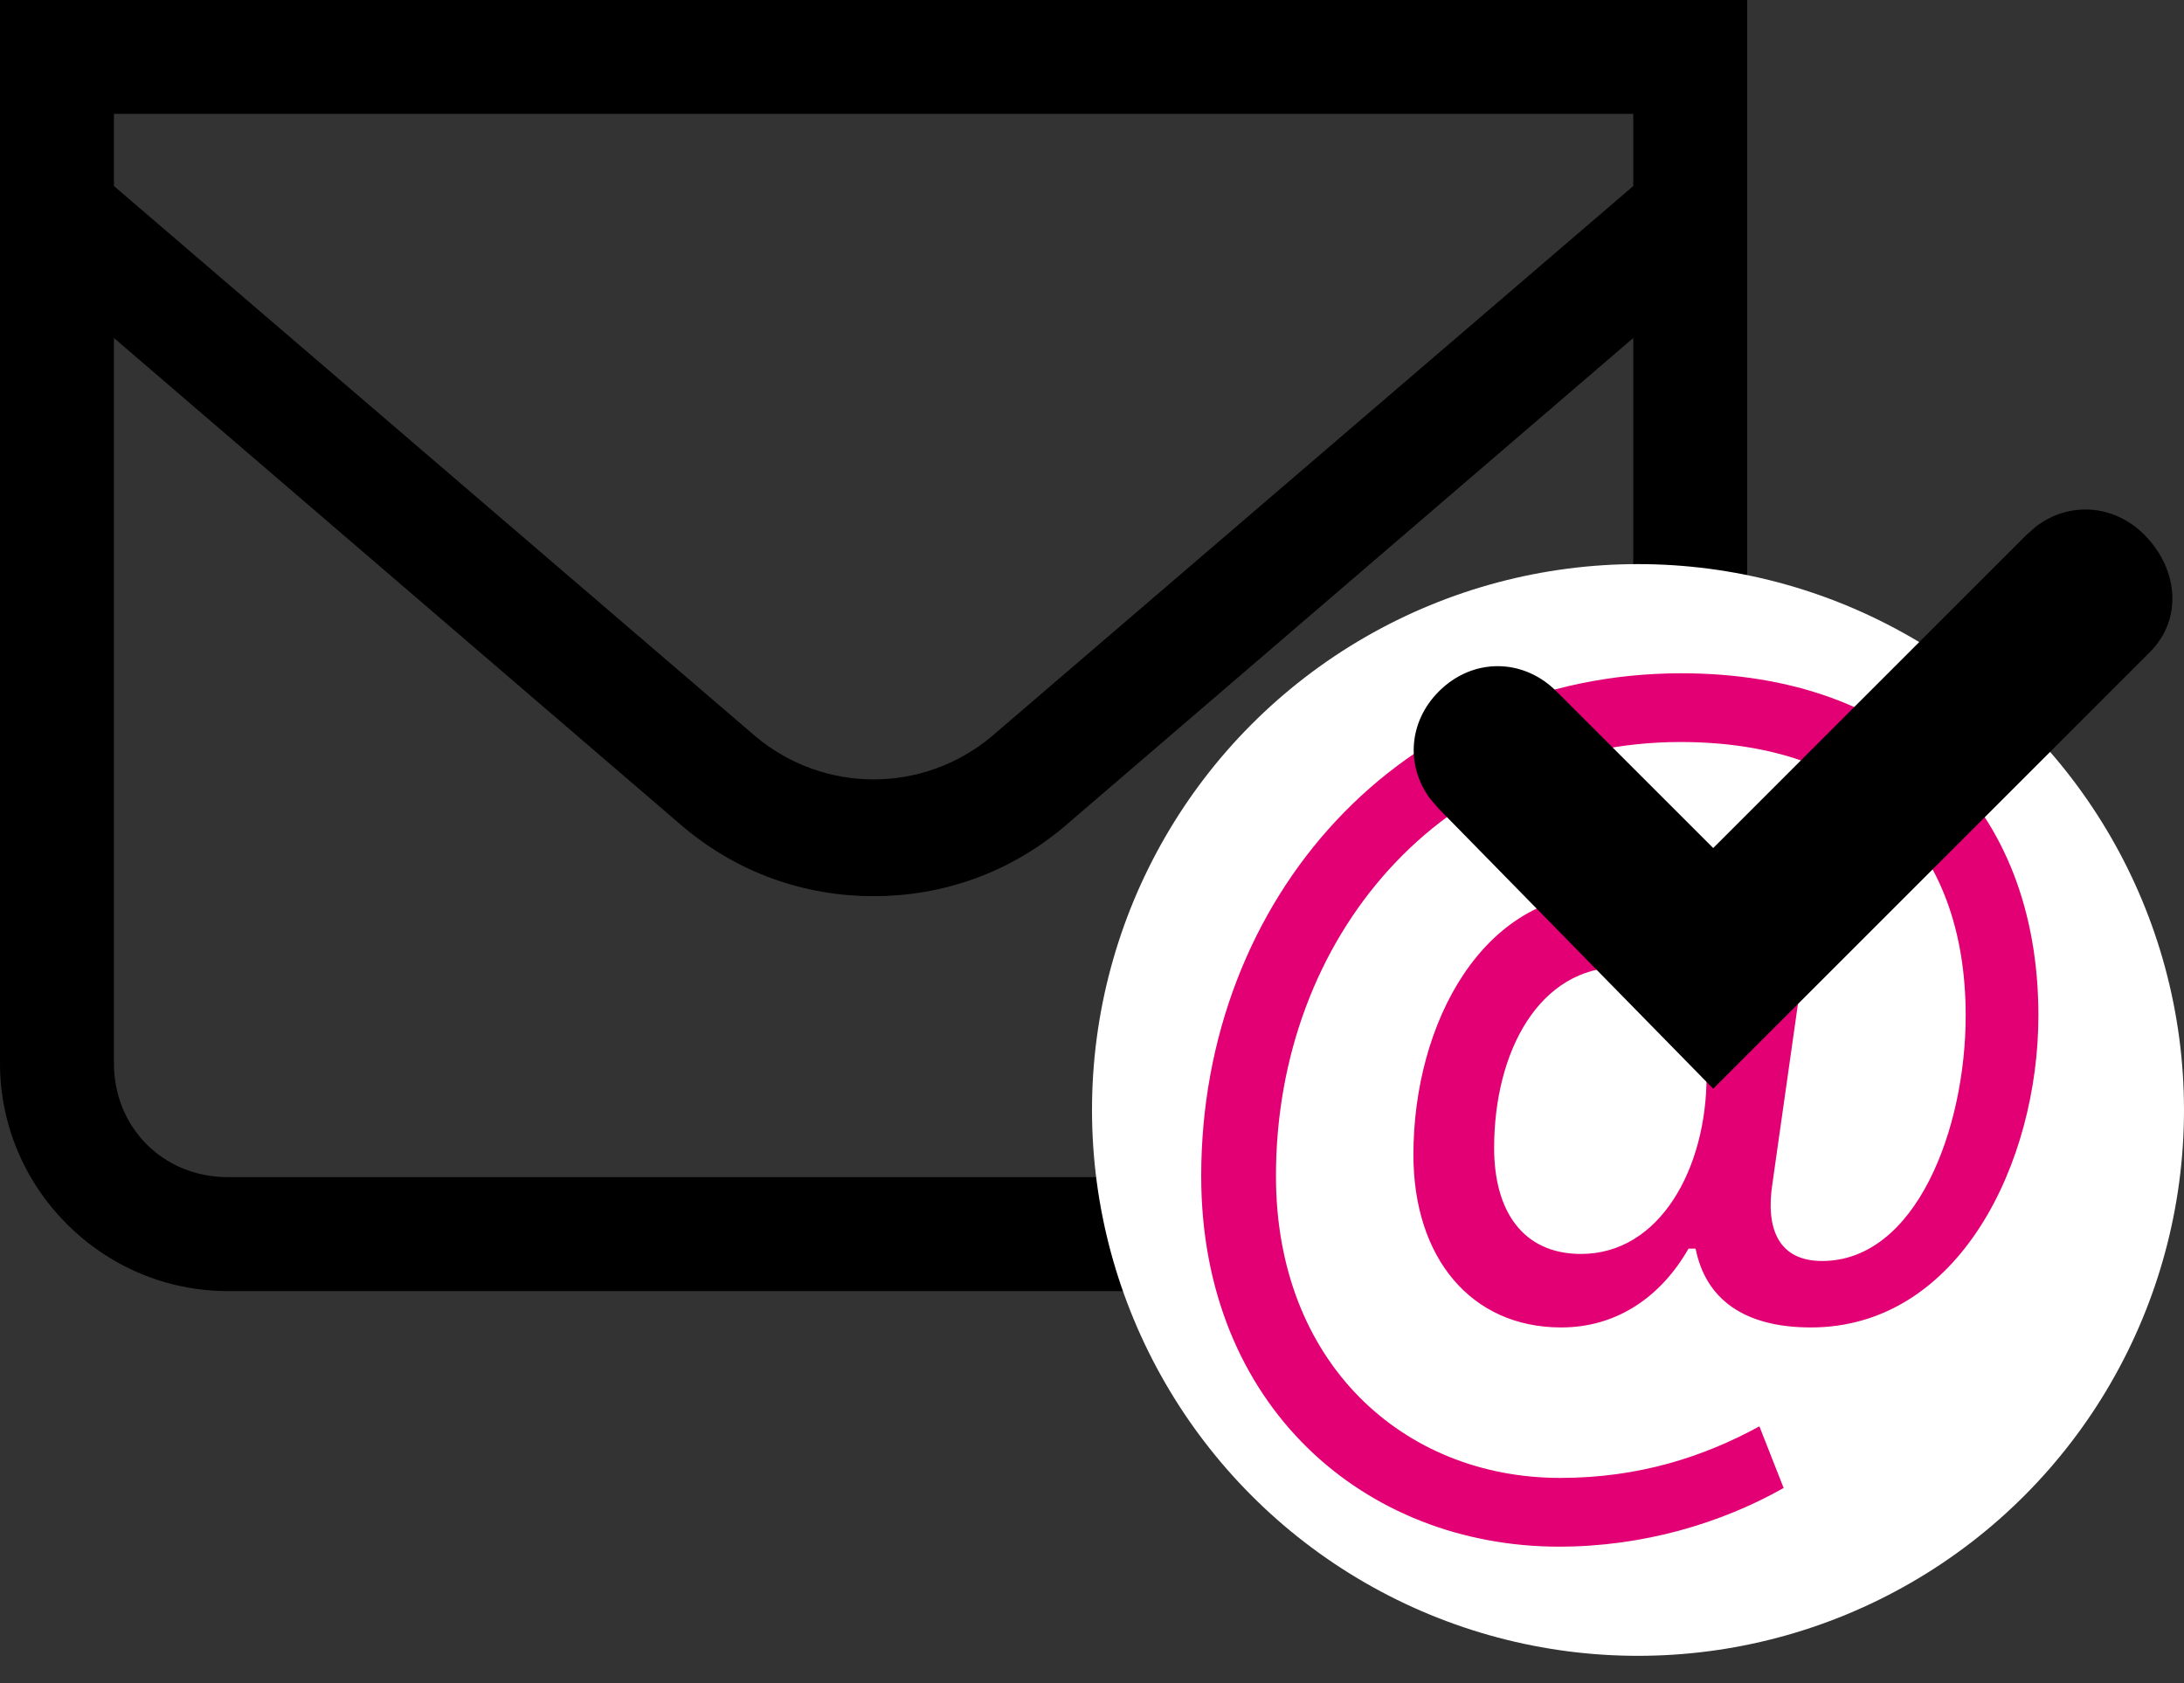
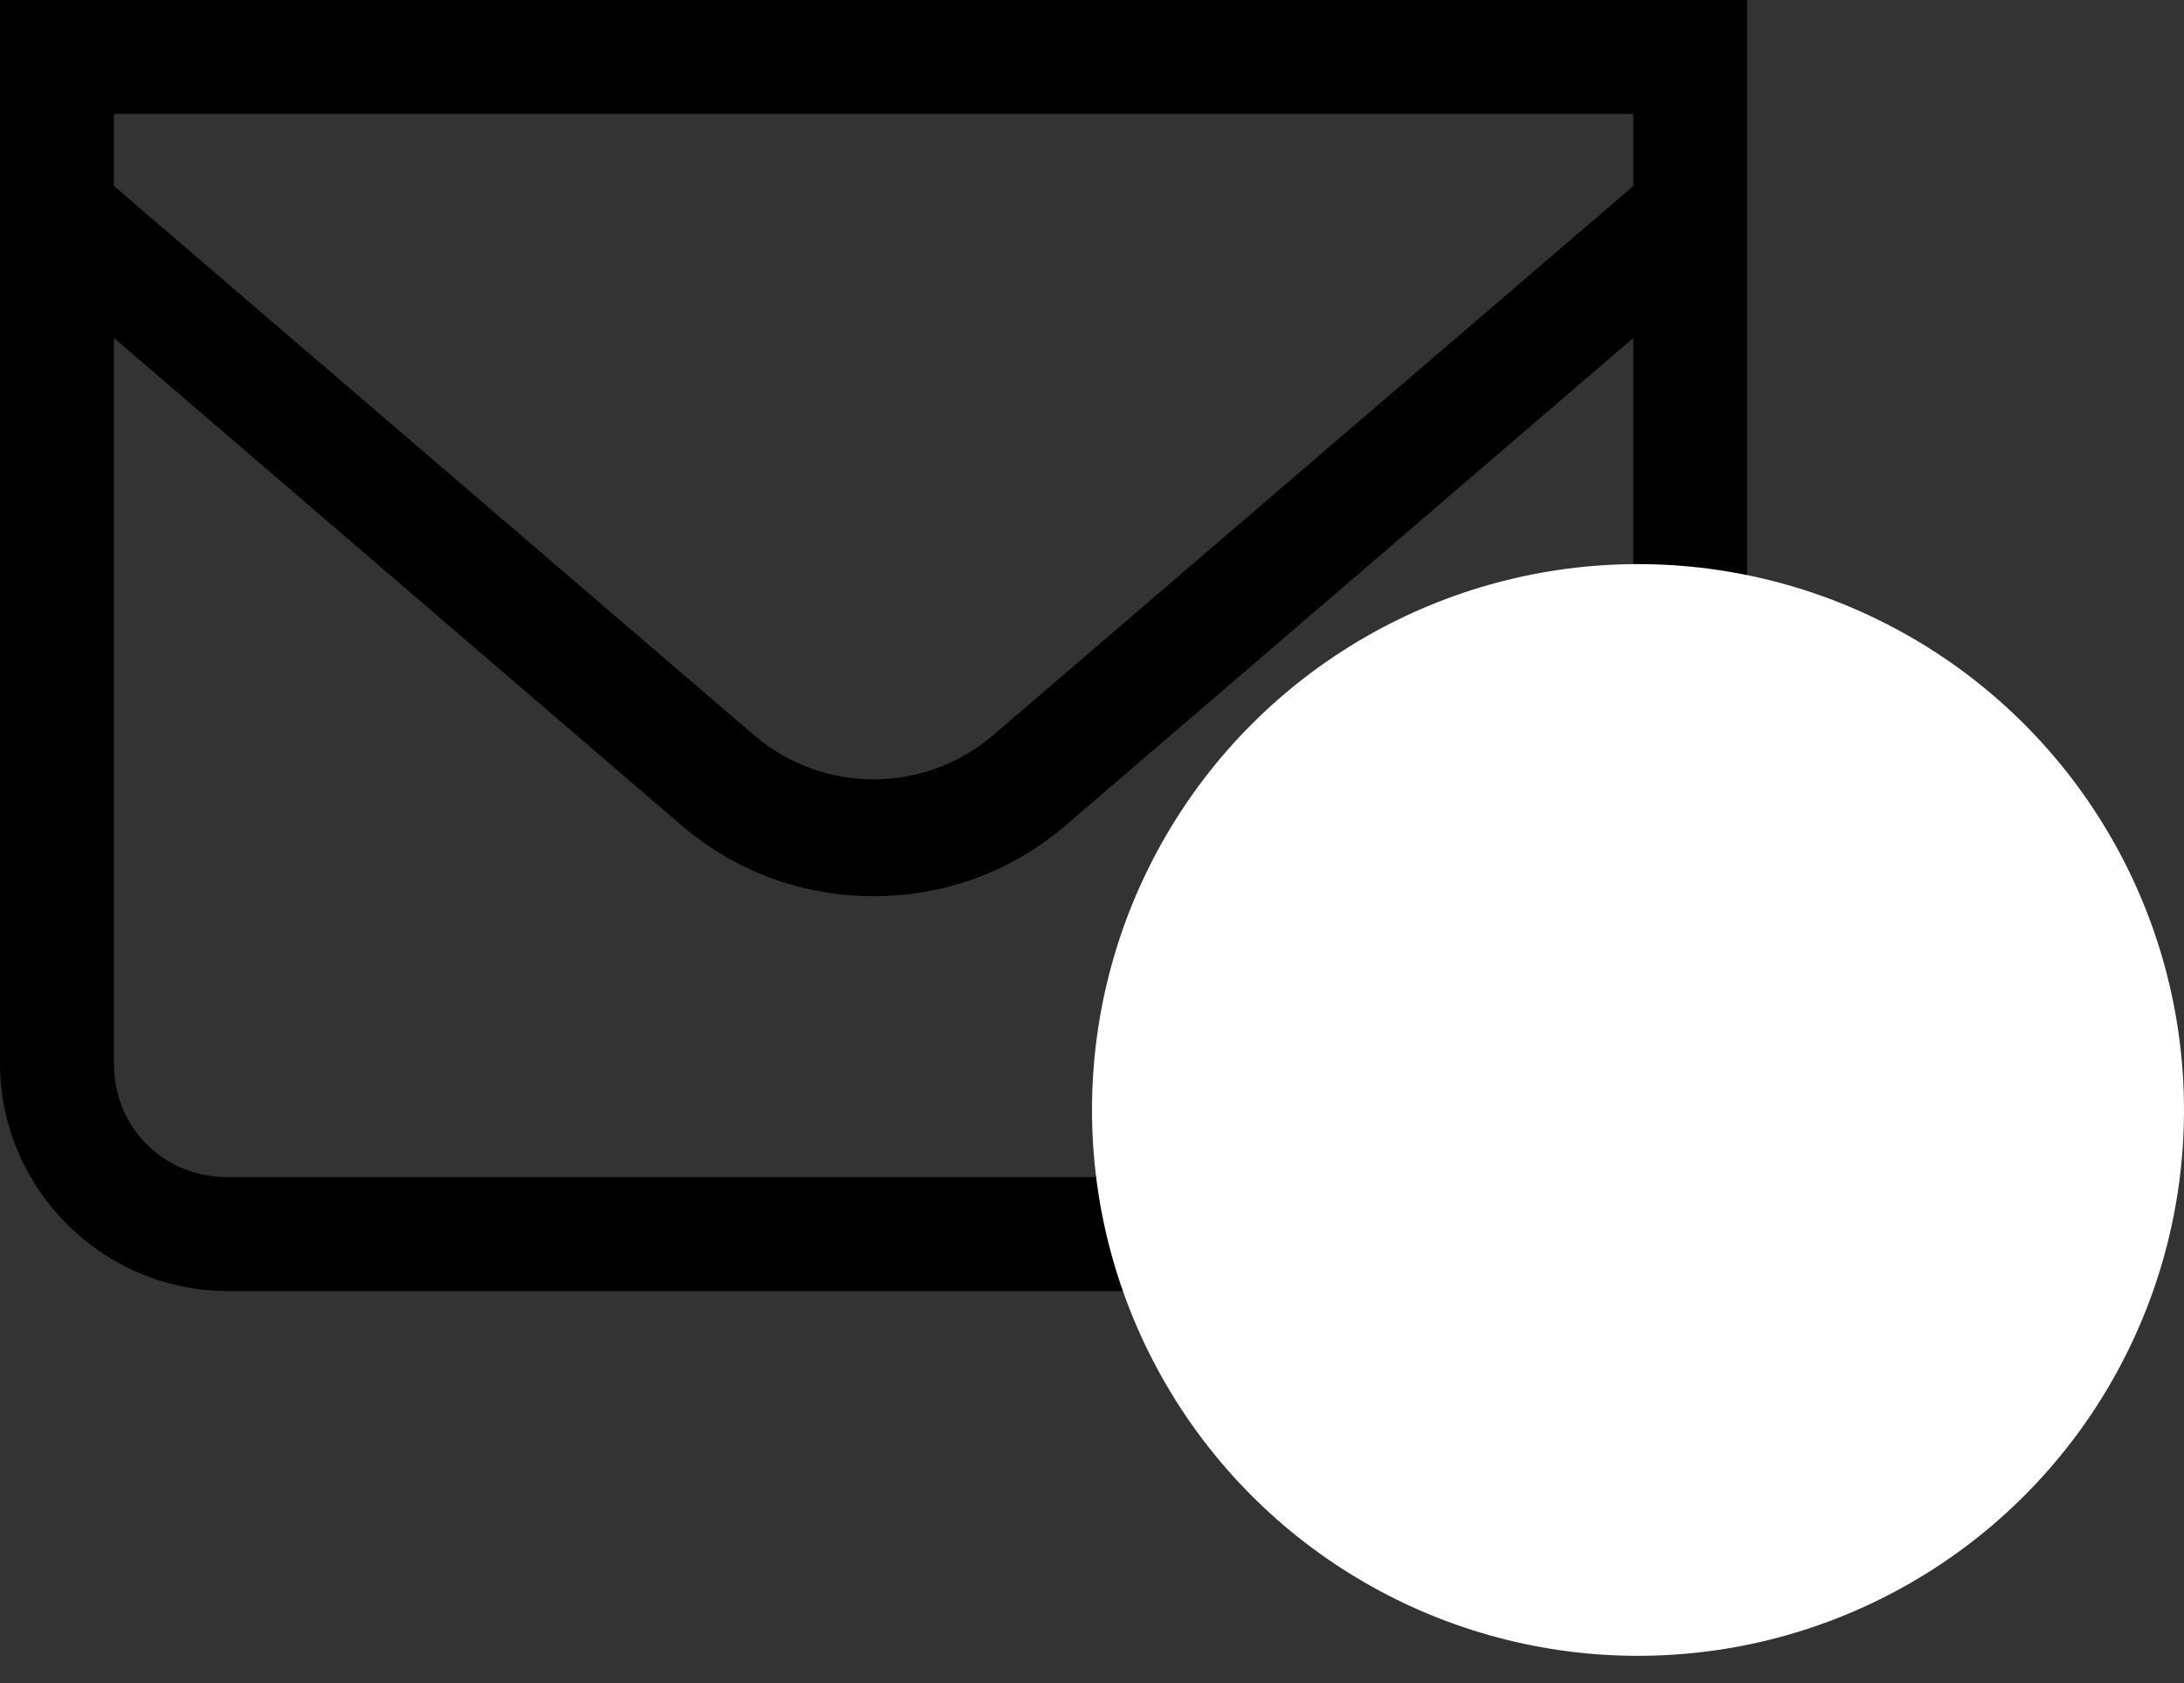
<svg xmlns="http://www.w3.org/2000/svg" width="48px" height="37px" viewBox="0 0 48 37" version="1.1">
  <rect x="0" y="0" width="48" height="37" fill="#333333" stroke="none" />
  <title>Icon Spamschutz</title>
  <g id="Telekom-E-Mail-M" stroke="none" stroke-width="1" fill="none" fill-rule="evenodd">
    <g id="LP-2" transform="translate(-470, -663)">
      <g id="Group-18" transform="translate(28, 651)">
        <g id="Group-16" transform="translate(326, 12)">
          <g id="Icon-Spamschutz" transform="translate(116, 0)">
            <g id="icon/communication/email/default" fill="#000000">
              <path d="M0,0 L0,23.374 C0,26.129 2.254,28.383 5.009,28.383 L33.391,28.383 C36.146,28.383 38.4,26.129 38.4,23.374 L38.4,0 L0,0 Z M35.896,2.504 L35.896,4.09 L21.788,16.195 C20.285,17.447 18.115,17.447 16.612,16.195 L2.504,4.09 L2.504,2.504 L35.896,2.504 Z M33.391,25.878 L5.009,25.878 C3.59,25.878 2.504,24.793 2.504,23.374 L2.504,7.43 L14.943,18.115 C16.195,19.2 17.697,19.701 19.2,19.701 C20.703,19.701 22.205,19.2 23.457,18.115 L35.896,7.43 L35.896,23.374 C35.896,24.793 34.81,25.878 33.391,25.878 Z" id="Combined-Shape" />
            </g>
            <g id="Group-9" transform="translate(24, 11.2)">
              <g id="Group-5" transform="translate(0, 1.201)" fill="#FFFFFF" stroke="#FFFFFF">
                <circle id="Oval" cx="12" cy="12" r="11.5" />
              </g>
              <g id="icon/content/money-at/default" transform="translate(2.4, 3.601)" fill="#E20074">
-                 <path d="M18.4,7.524 C18.4,10.742 16.666,14.381 13.399,14.381 C11.932,14.381 11.087,13.759 10.866,12.649 L10.71,12.649 C10.112,13.693 9.152,14.381 7.911,14.381 C5.931,14.381 4.664,12.85 4.664,10.586 C4.664,7.68 6.197,4.839 8.866,4.839 C10.198,4.839 11.087,5.552 11.464,6.616 L11.575,6.616 L11.776,5.13 L13.419,5.13 L12.555,11.214 C12.399,12.213 12.691,12.92 13.645,12.92 C15.711,12.92 16.802,10.014 16.802,7.524 C16.802,3.75 14.515,1.511 10.534,1.511 C5.312,1.511 1.643,5.793 1.643,11.053 C1.643,15.159 4.443,17.689 7.891,17.689 C9.625,17.689 11.047,17.222 12.268,16.555 L12.801,17.91 C11.424,18.688 9.71,19.2 7.866,19.2 C3.599,19.2 0,16.113 0,11.053 C0,4.949 4.398,0 10.554,0 C15.4,0 18.4,2.931 18.4,7.524 Z M11.107,8.86 C11.107,7.414 10.464,6.46 9.218,6.46 C7.438,6.46 6.438,8.302 6.438,10.436 C6.438,11.811 7.061,12.765 8.348,12.765 C10.087,12.765 11.107,10.877 11.107,8.86 Z" id="Shape" />
-               </g>
-               <path d="M23.126,0.554 C22.455,-0.117 21.479,-0.178 20.752,0.371 L20.542,0.554 L13.653,7.443 L10.208,3.999 C9.47,3.26 8.362,3.26 7.624,3.999 C6.953,4.67 6.892,5.646 7.441,6.372 L7.624,6.582 L13.653,12.734 L23.249,3.137 C23.987,2.399 23.864,1.292 23.126,0.554 Z" id="Path" fill="#000000" />
+                 </g>
            </g>
          </g>
        </g>
      </g>
    </g>
  </g>
</svg>